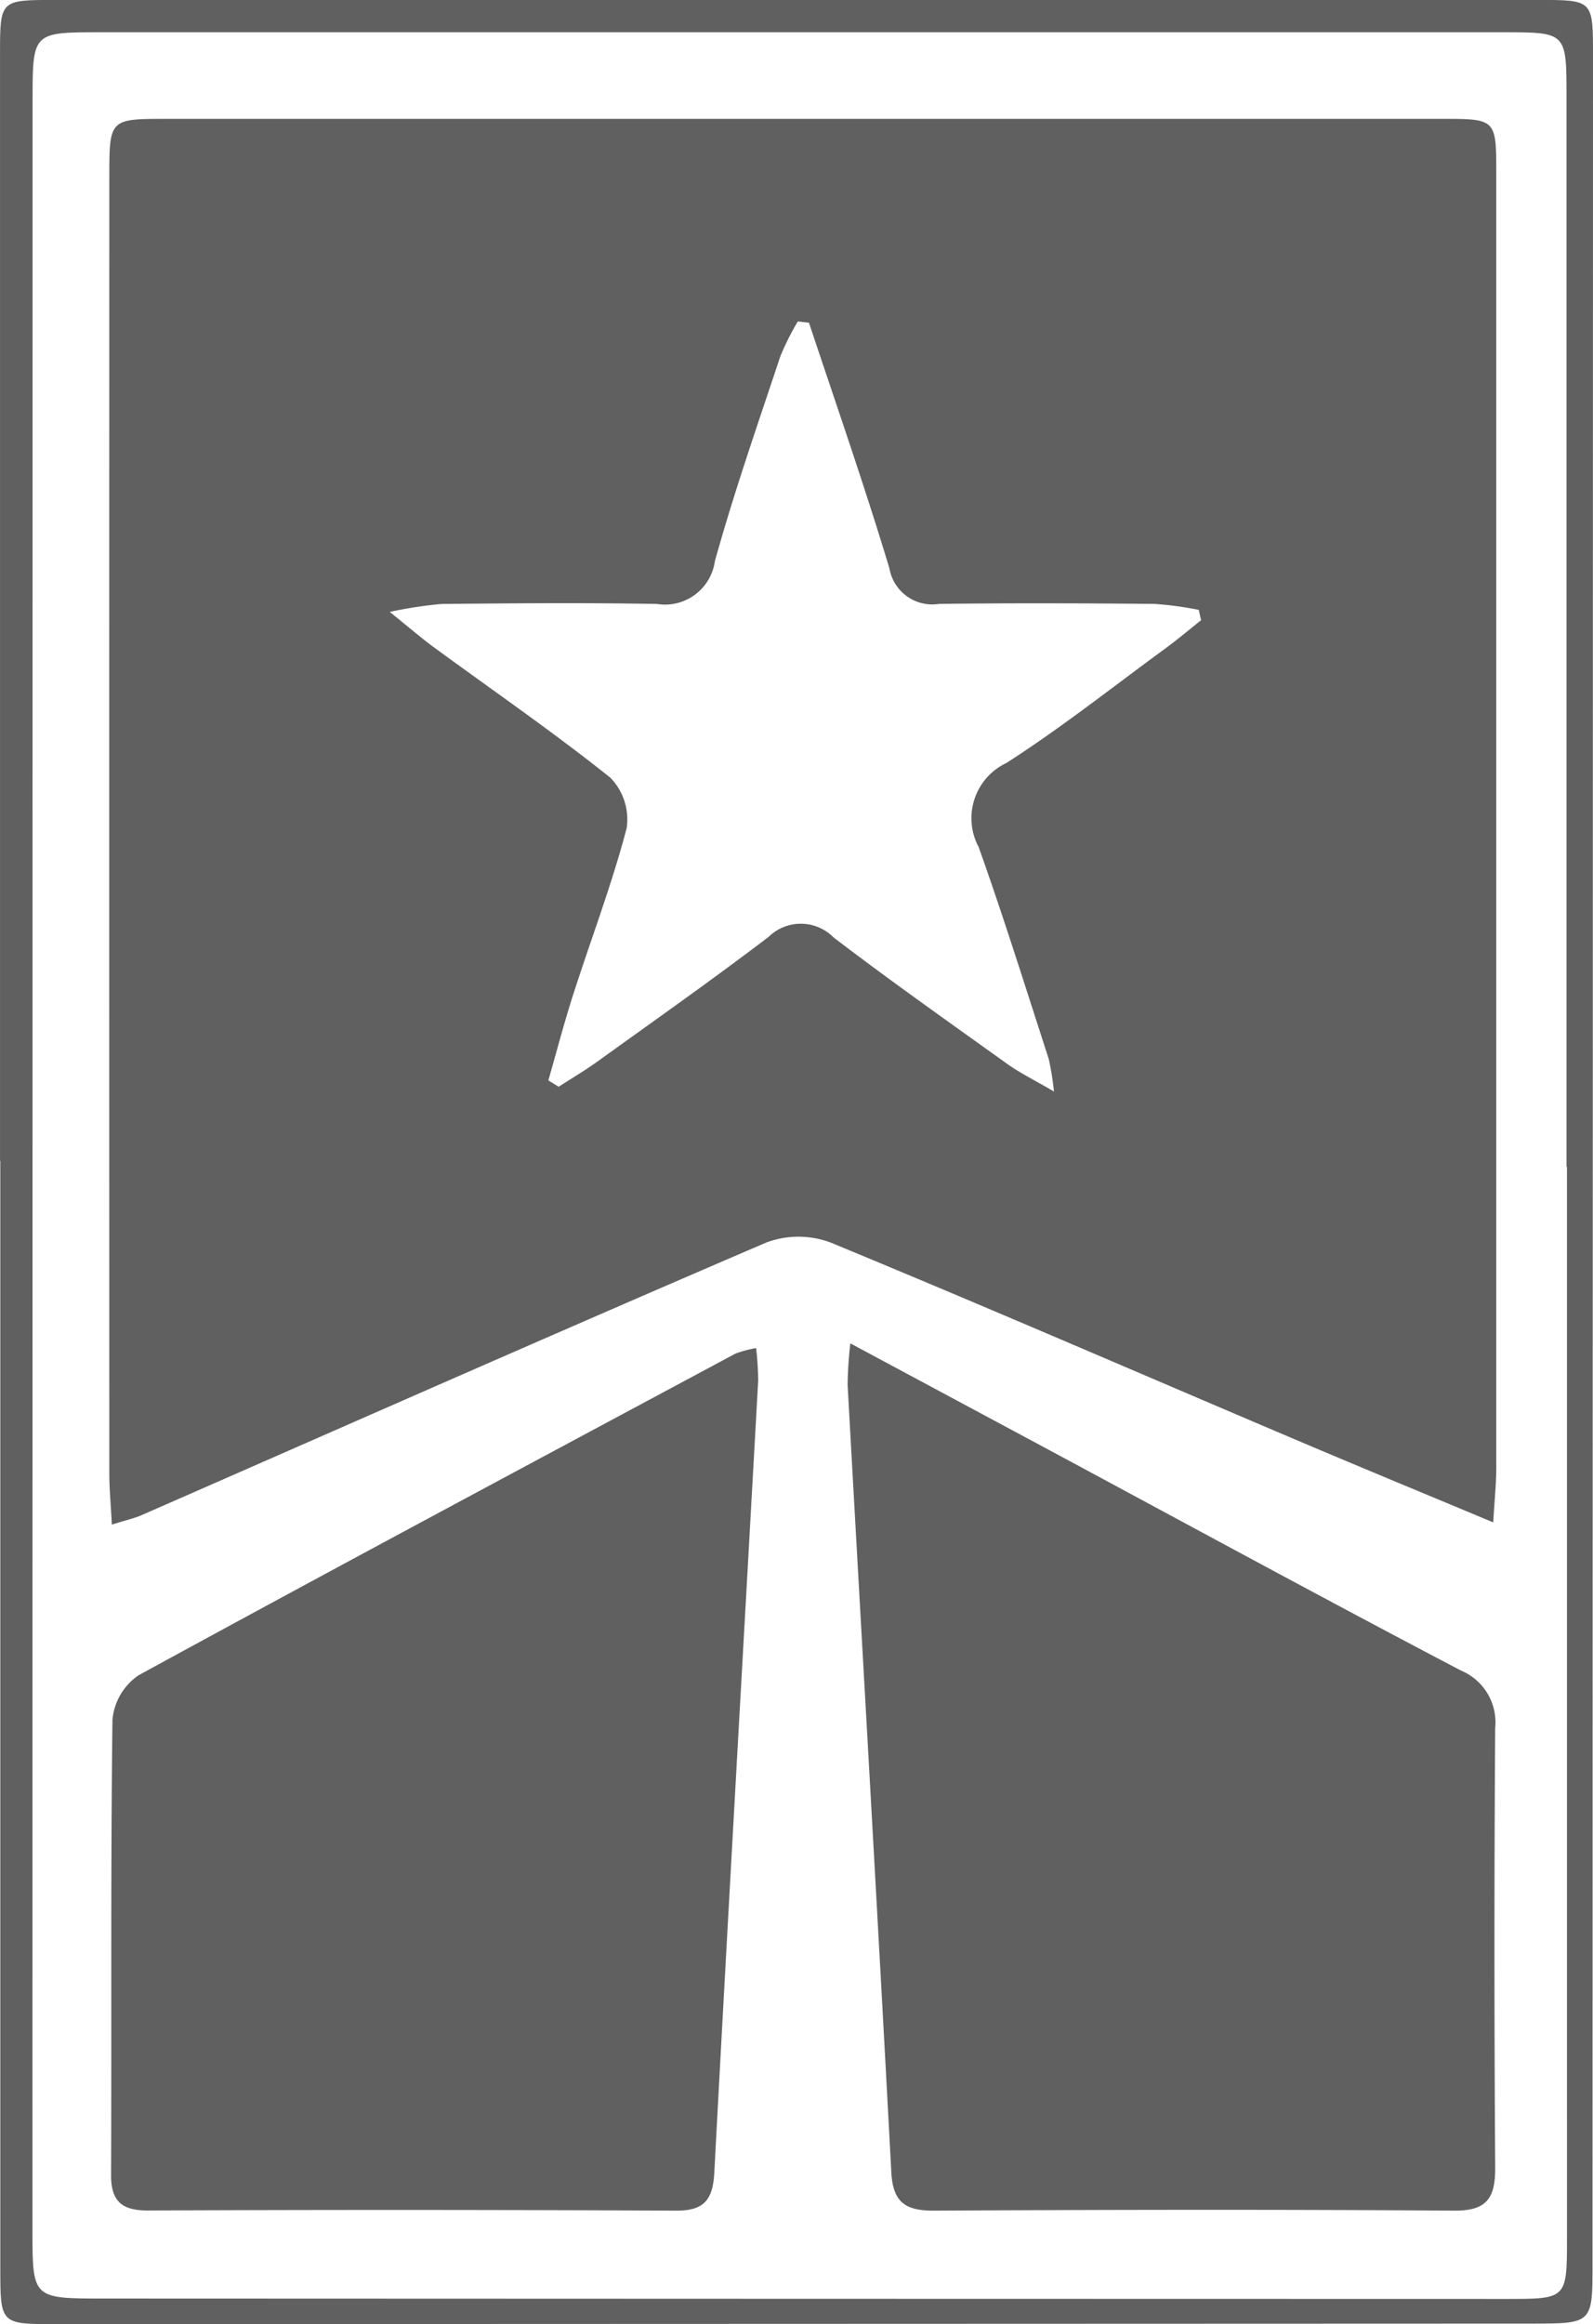
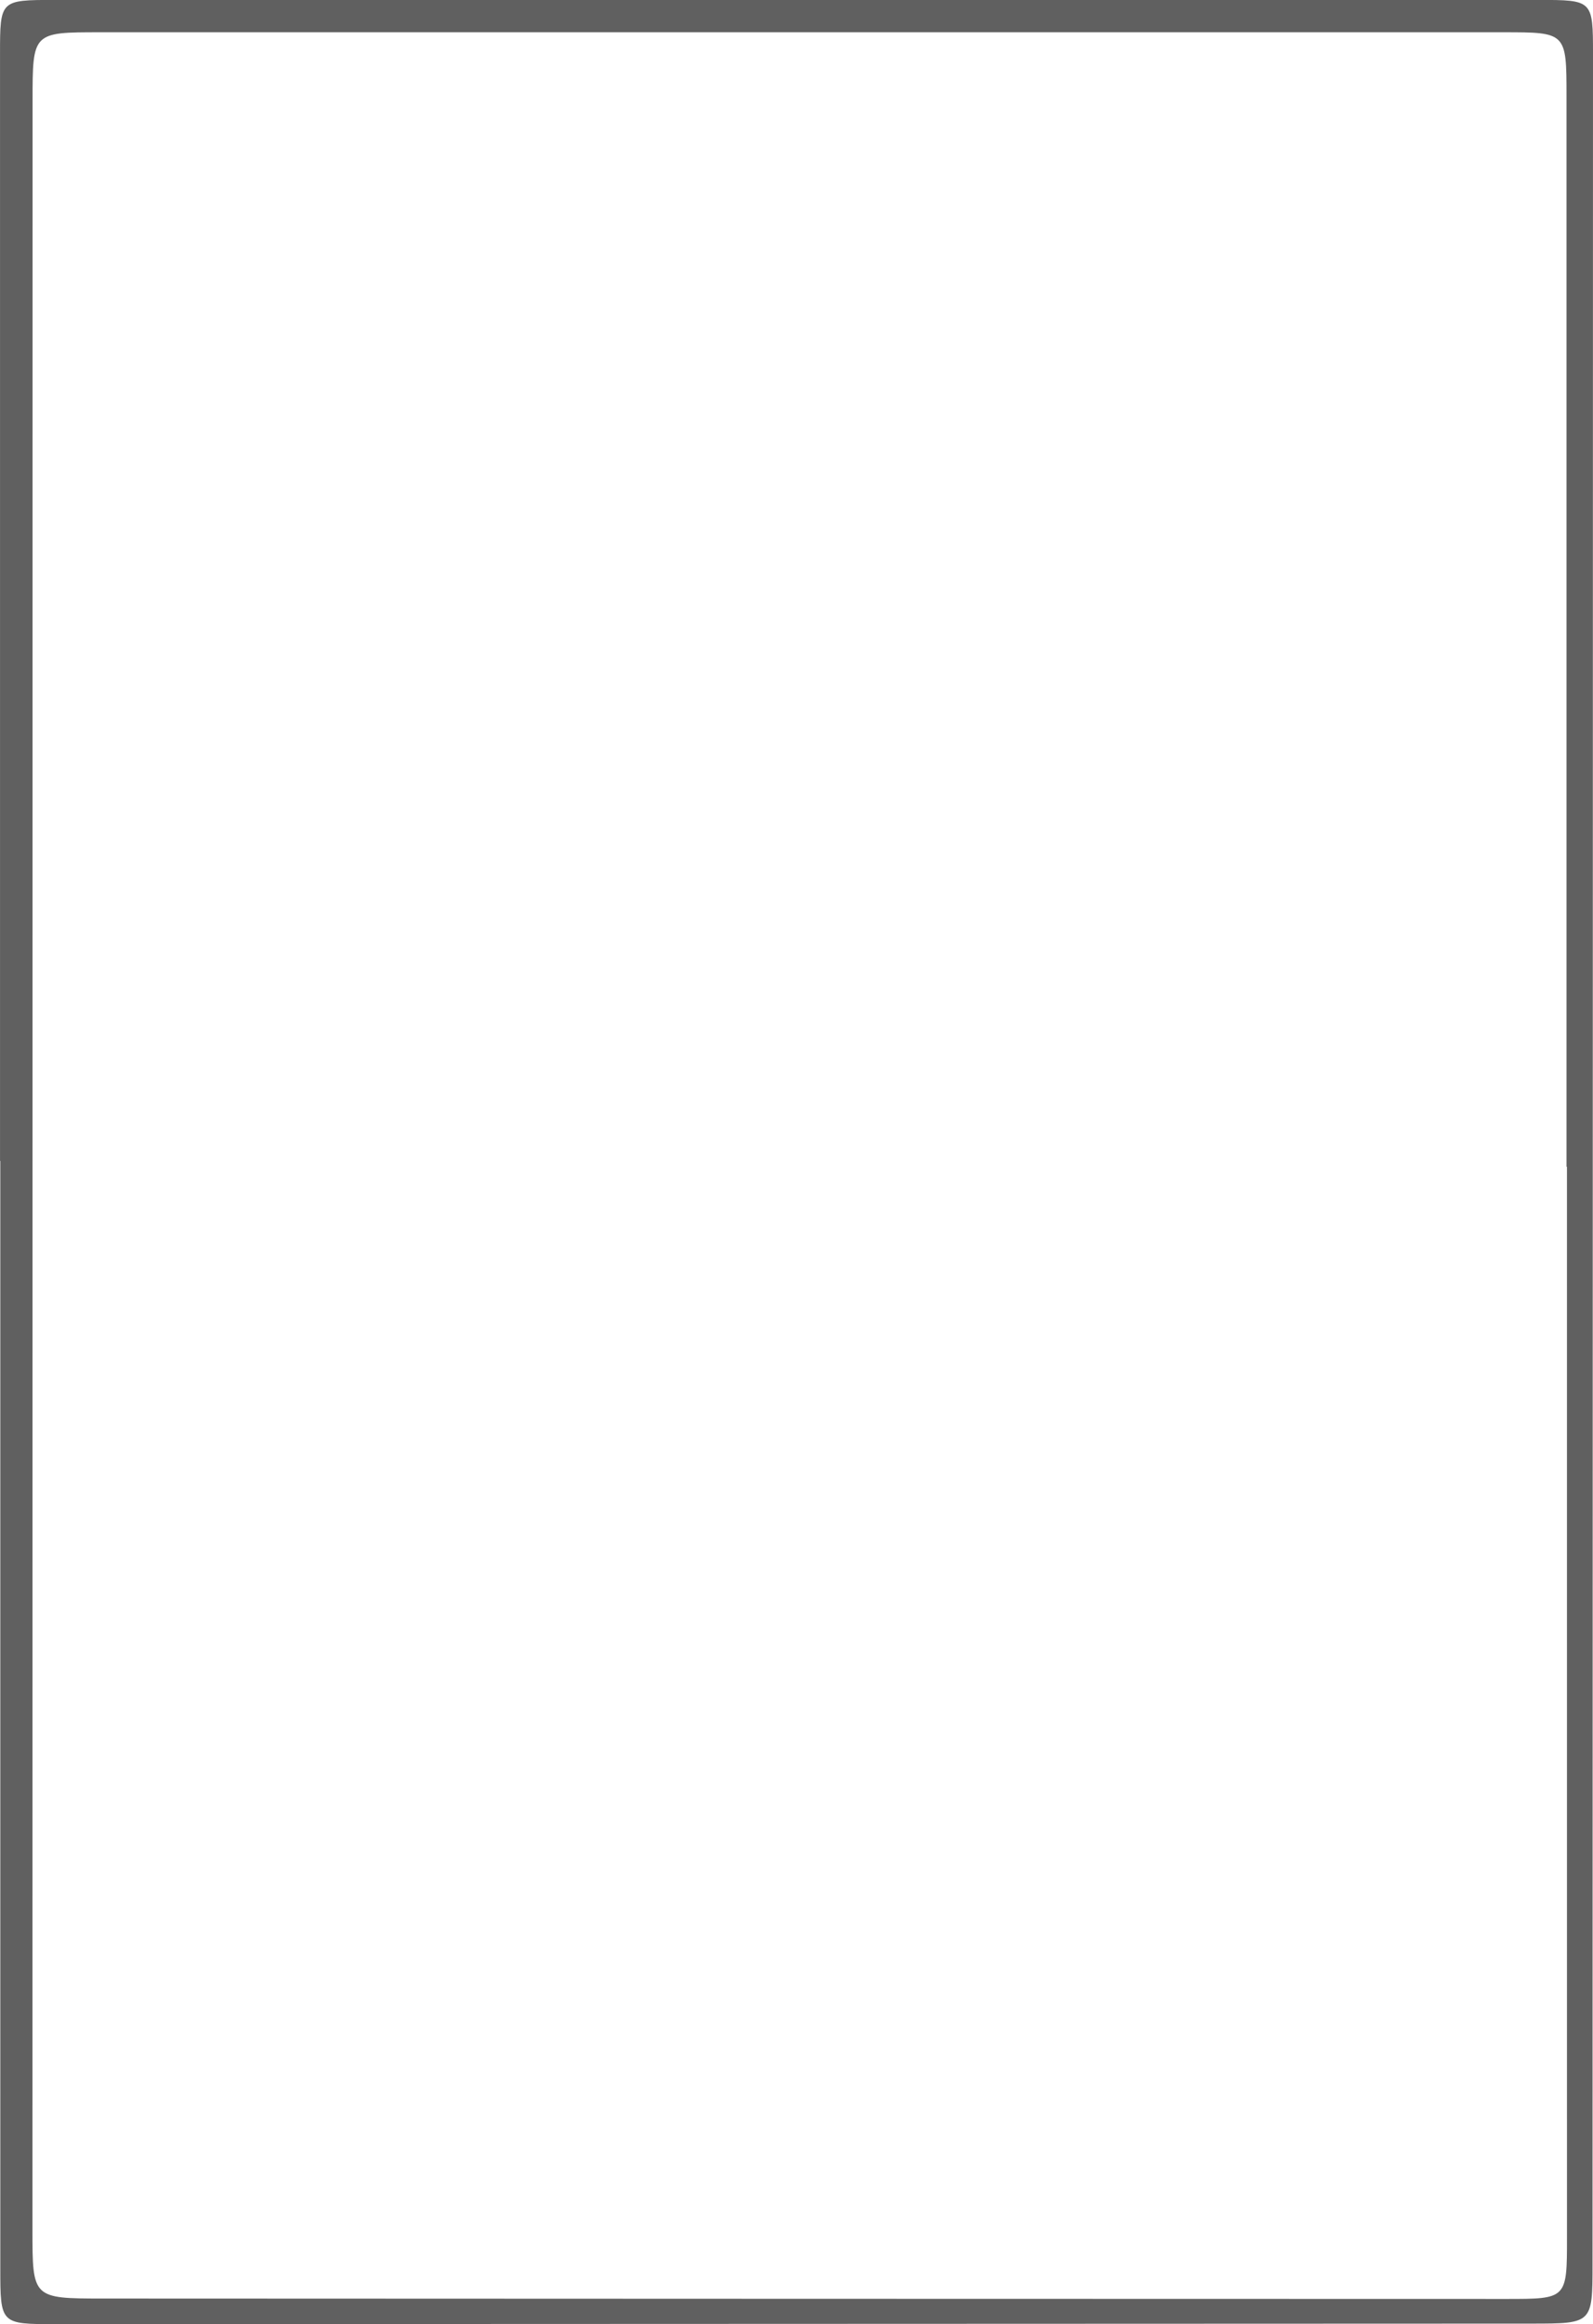
<svg xmlns="http://www.w3.org/2000/svg" width="63.272" height="92.259" viewBox="0 0 63.272 92.259">
  <g transform="translate(-199.613 -180.317)">
    <path d="M199.614,226.4q0-21.973,0-43.947c0-2.13.007-2.137,2.148-2.138q29.486,0,58.974,0c2.14,0,2.149.009,2.149,2.158q-.007,43.867-.019,87.733c0,2.341-.012,2.344-2.4,2.346l-58.65.021c-2.185,0-2.191,0-2.191-2.226q0-21.974,0-43.947Zm62.237.231h-.018q0-21.249,0-42.5c0-2.528-.008-2.533-2.5-2.533q-27.874,0-55.749,0c-2.674,0-2.677,0-2.677,2.712q0,42.257-.005,84.513c0,2.724,0,2.733,2.792,2.734q27.875.012,55.749.016c2.41,0,2.409,0,2.409-2.443Z" transform="translate(0 0)" fill="#606060" />
-     <path d="M206.43,243.417c-.042-.838-.1-1.416-.1-1.994q-.007-25.765,0-51.53c0-2.255.019-2.277,2.224-2.278q25.361,0,50.722,0c2.134,0,2.142.012,2.142,2.173q0,25.685,0,51.369c0,.621-.067,1.242-.12,2.171-2.856-1.194-5.468-2.27-8.067-3.375-6.082-2.584-12.145-5.214-18.253-7.734a3.645,3.645,0,0,0-2.554,0c-8.295,3.558-16.552,7.206-24.82,10.825C207.322,243.166,207.017,243.232,206.43,243.417Zm27.69-47.711-.444-.05a10.437,10.437,0,0,0-.694,1.387c-.9,2.7-1.836,5.39-2.6,8.128a2,2,0,0,1-2.3,1.7c-2.851-.051-5.7-.027-8.556,0a17.207,17.207,0,0,0-2.057.315c.865.7,1.295,1.07,1.752,1.405,2.343,1.715,4.739,3.364,7.006,5.173a2.368,2.368,0,0,1,.65,2.01c-.585,2.229-1.412,4.393-2.119,6.591-.363,1.129-.662,2.279-.99,3.419l.41.251c.519-.335,1.054-.651,1.555-1.012,2.27-1.633,4.557-3.243,6.782-4.936a1.828,1.828,0,0,1,2.578.018c2.264,1.729,4.595,3.372,6.912,5.031.485.347,1.029.611,1.845,1.089a11,11,0,0,0-.207-1.293c-.913-2.808-1.791-5.629-2.783-8.408a2.426,2.426,0,0,1,1.1-3.34c2.169-1.39,4.2-3,6.282-4.523.5-.364.969-.762,1.452-1.145l-.092-.41a13.708,13.708,0,0,0-1.761-.237c-2.853-.026-5.705-.036-8.557,0a1.727,1.727,0,0,1-1.97-1.414C236.326,202.182,235.2,198.952,234.119,195.707Z" transform="translate(-2.375 -2.58)" fill="#606060" />
-     <path d="M251.8,262.813c3.063,1.643,5.842,3.131,8.619,4.622,5.207,2.8,10.4,5.622,15.633,8.365a2.228,2.228,0,0,1,1.36,2.278q-.058,8.716,0,17.431c.008,1.2-.3,1.739-1.621,1.73-6.885-.049-13.772-.037-20.658,0-1.123.006-1.642-.308-1.706-1.524-.553-10.419-1.157-20.835-1.736-31.253A15.834,15.834,0,0,1,251.8,262.813Z" transform="translate(-18.412 -29.171)" fill="#606060" />
-     <path d="M232.058,263.1a12.092,12.092,0,0,1,.082,1.291c-.582,10.475-1.185,20.949-1.742,31.425-.058,1.076-.385,1.529-1.517,1.523q-10.495-.051-20.99-.006c-1.016,0-1.457-.357-1.453-1.409.024-6.028-.02-12.056.055-18.082a2.4,2.4,0,0,1,1.041-1.757c7.877-4.3,15.8-8.53,23.707-12.768A4.593,4.593,0,0,1,232.058,263.1Z" transform="translate(-2.413 -29.271)" fill="#606060" />
  </g>
</svg>